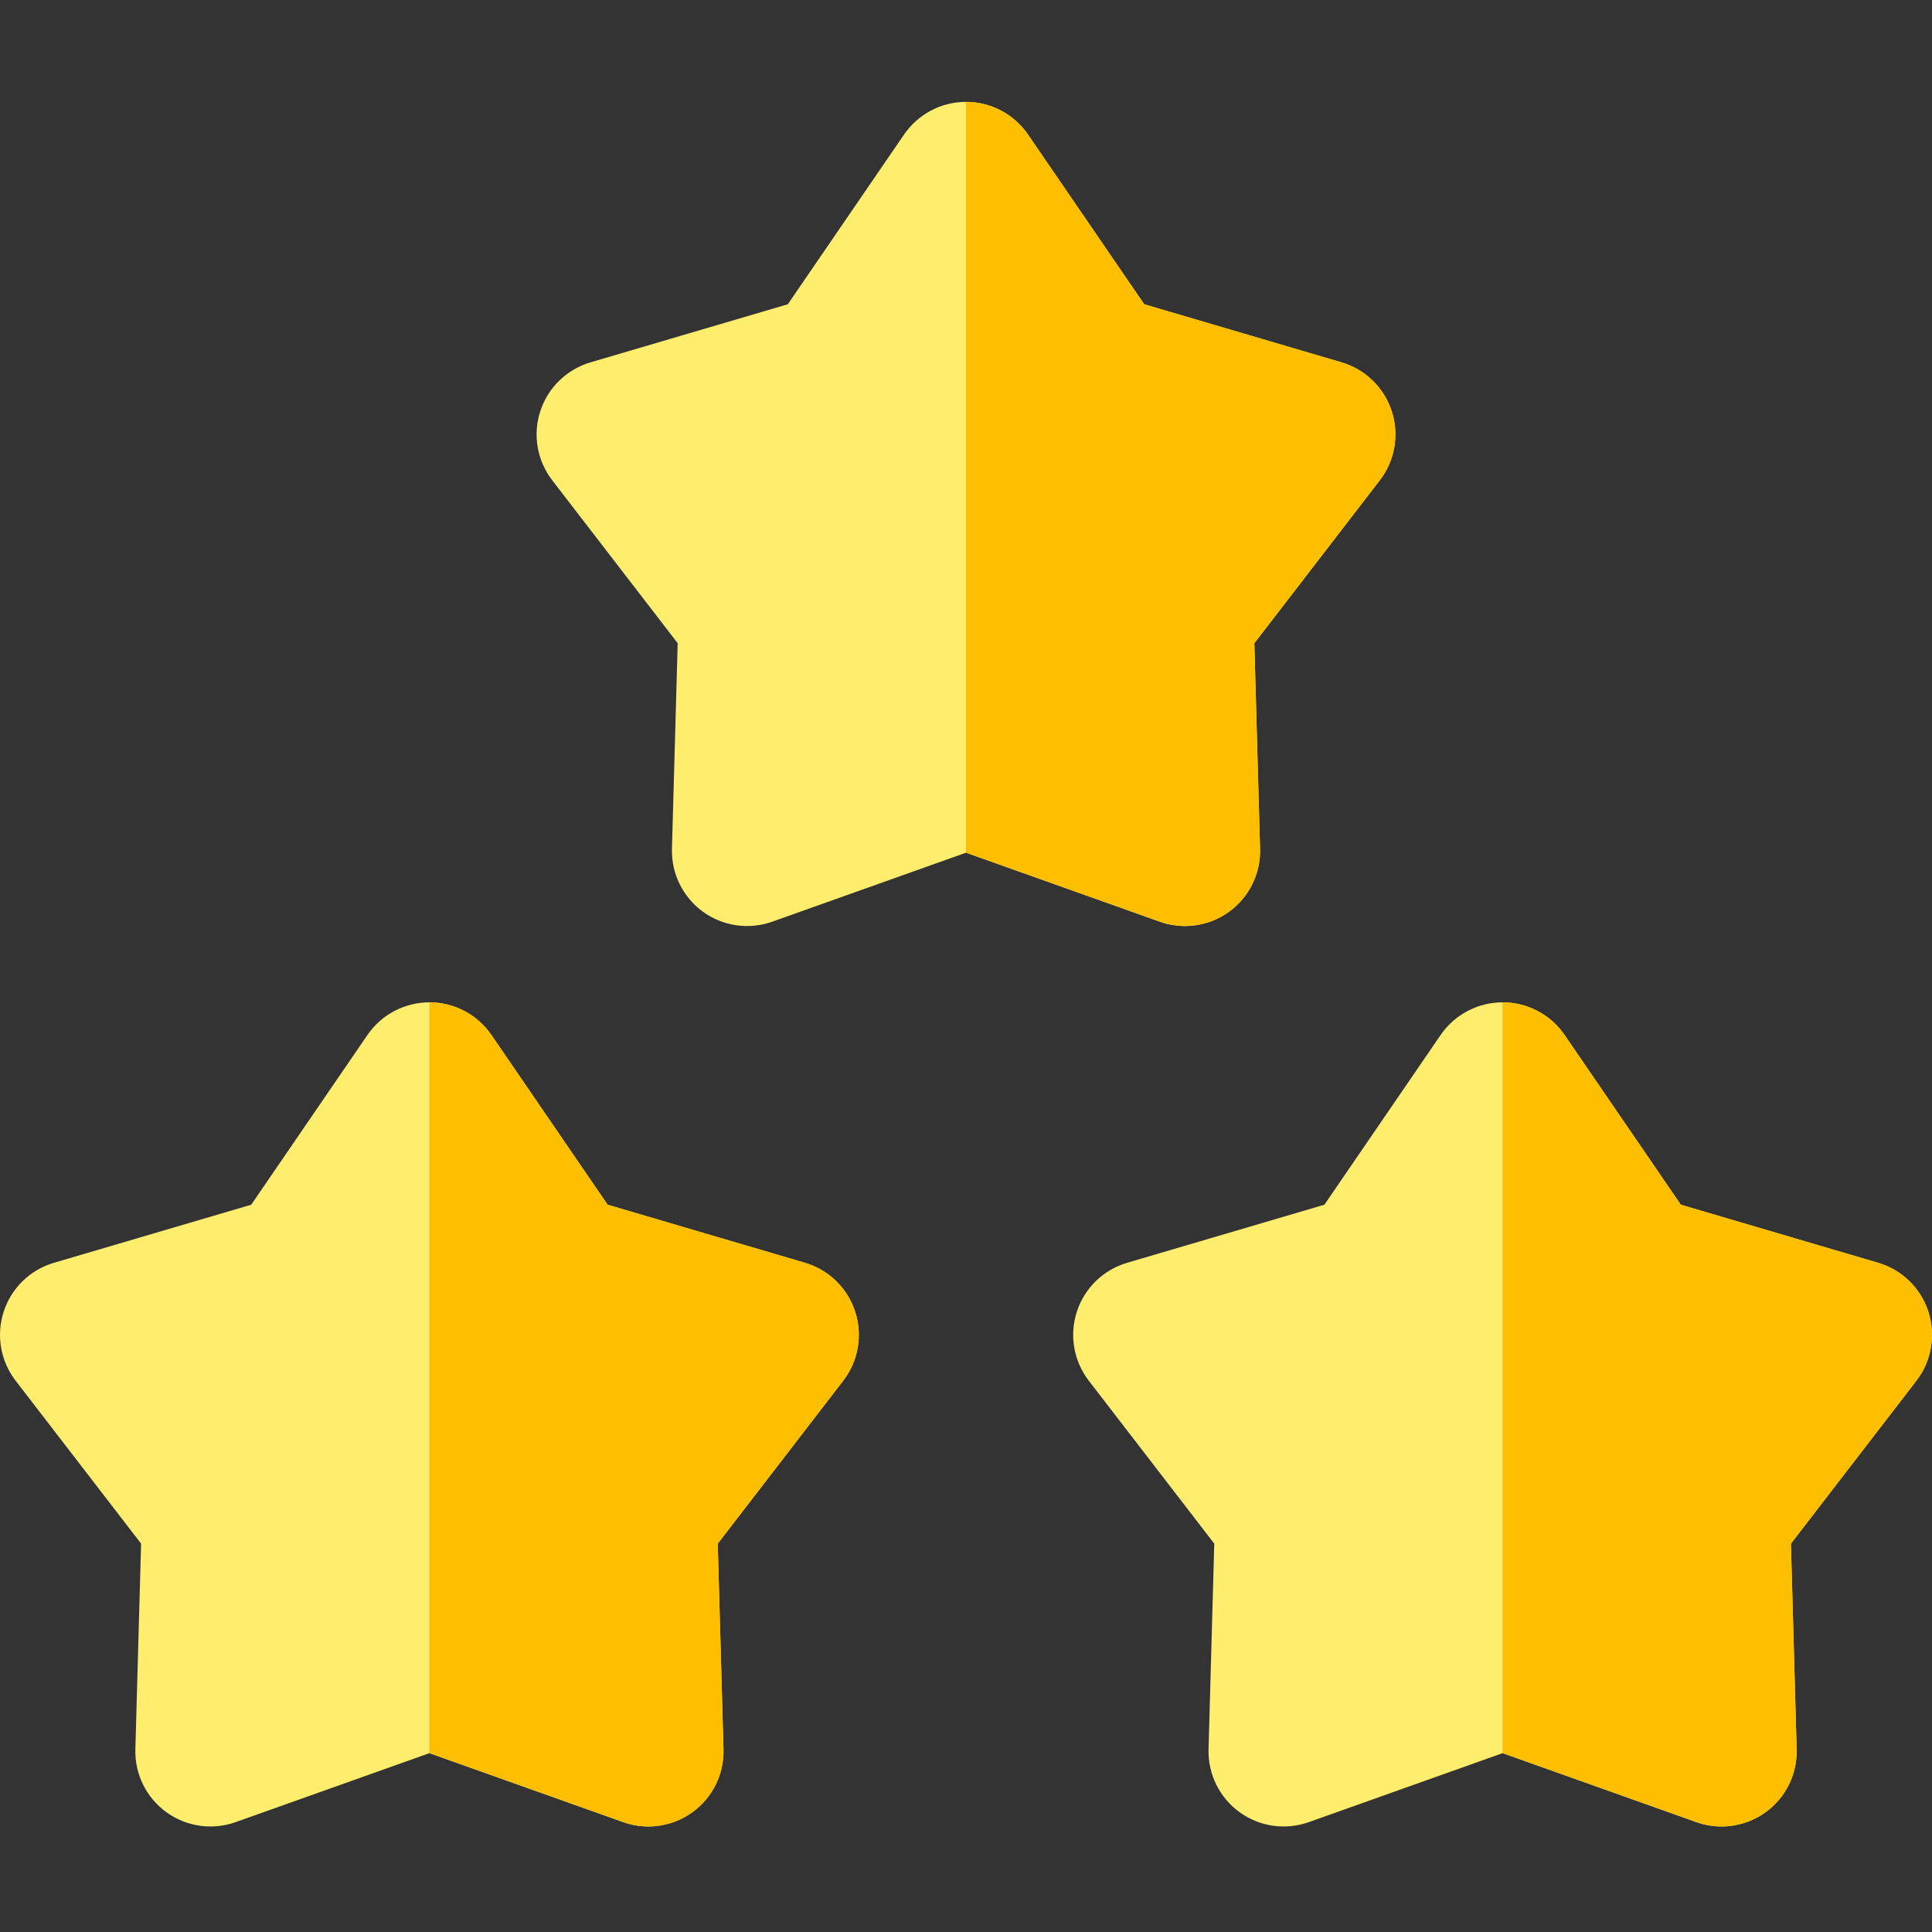
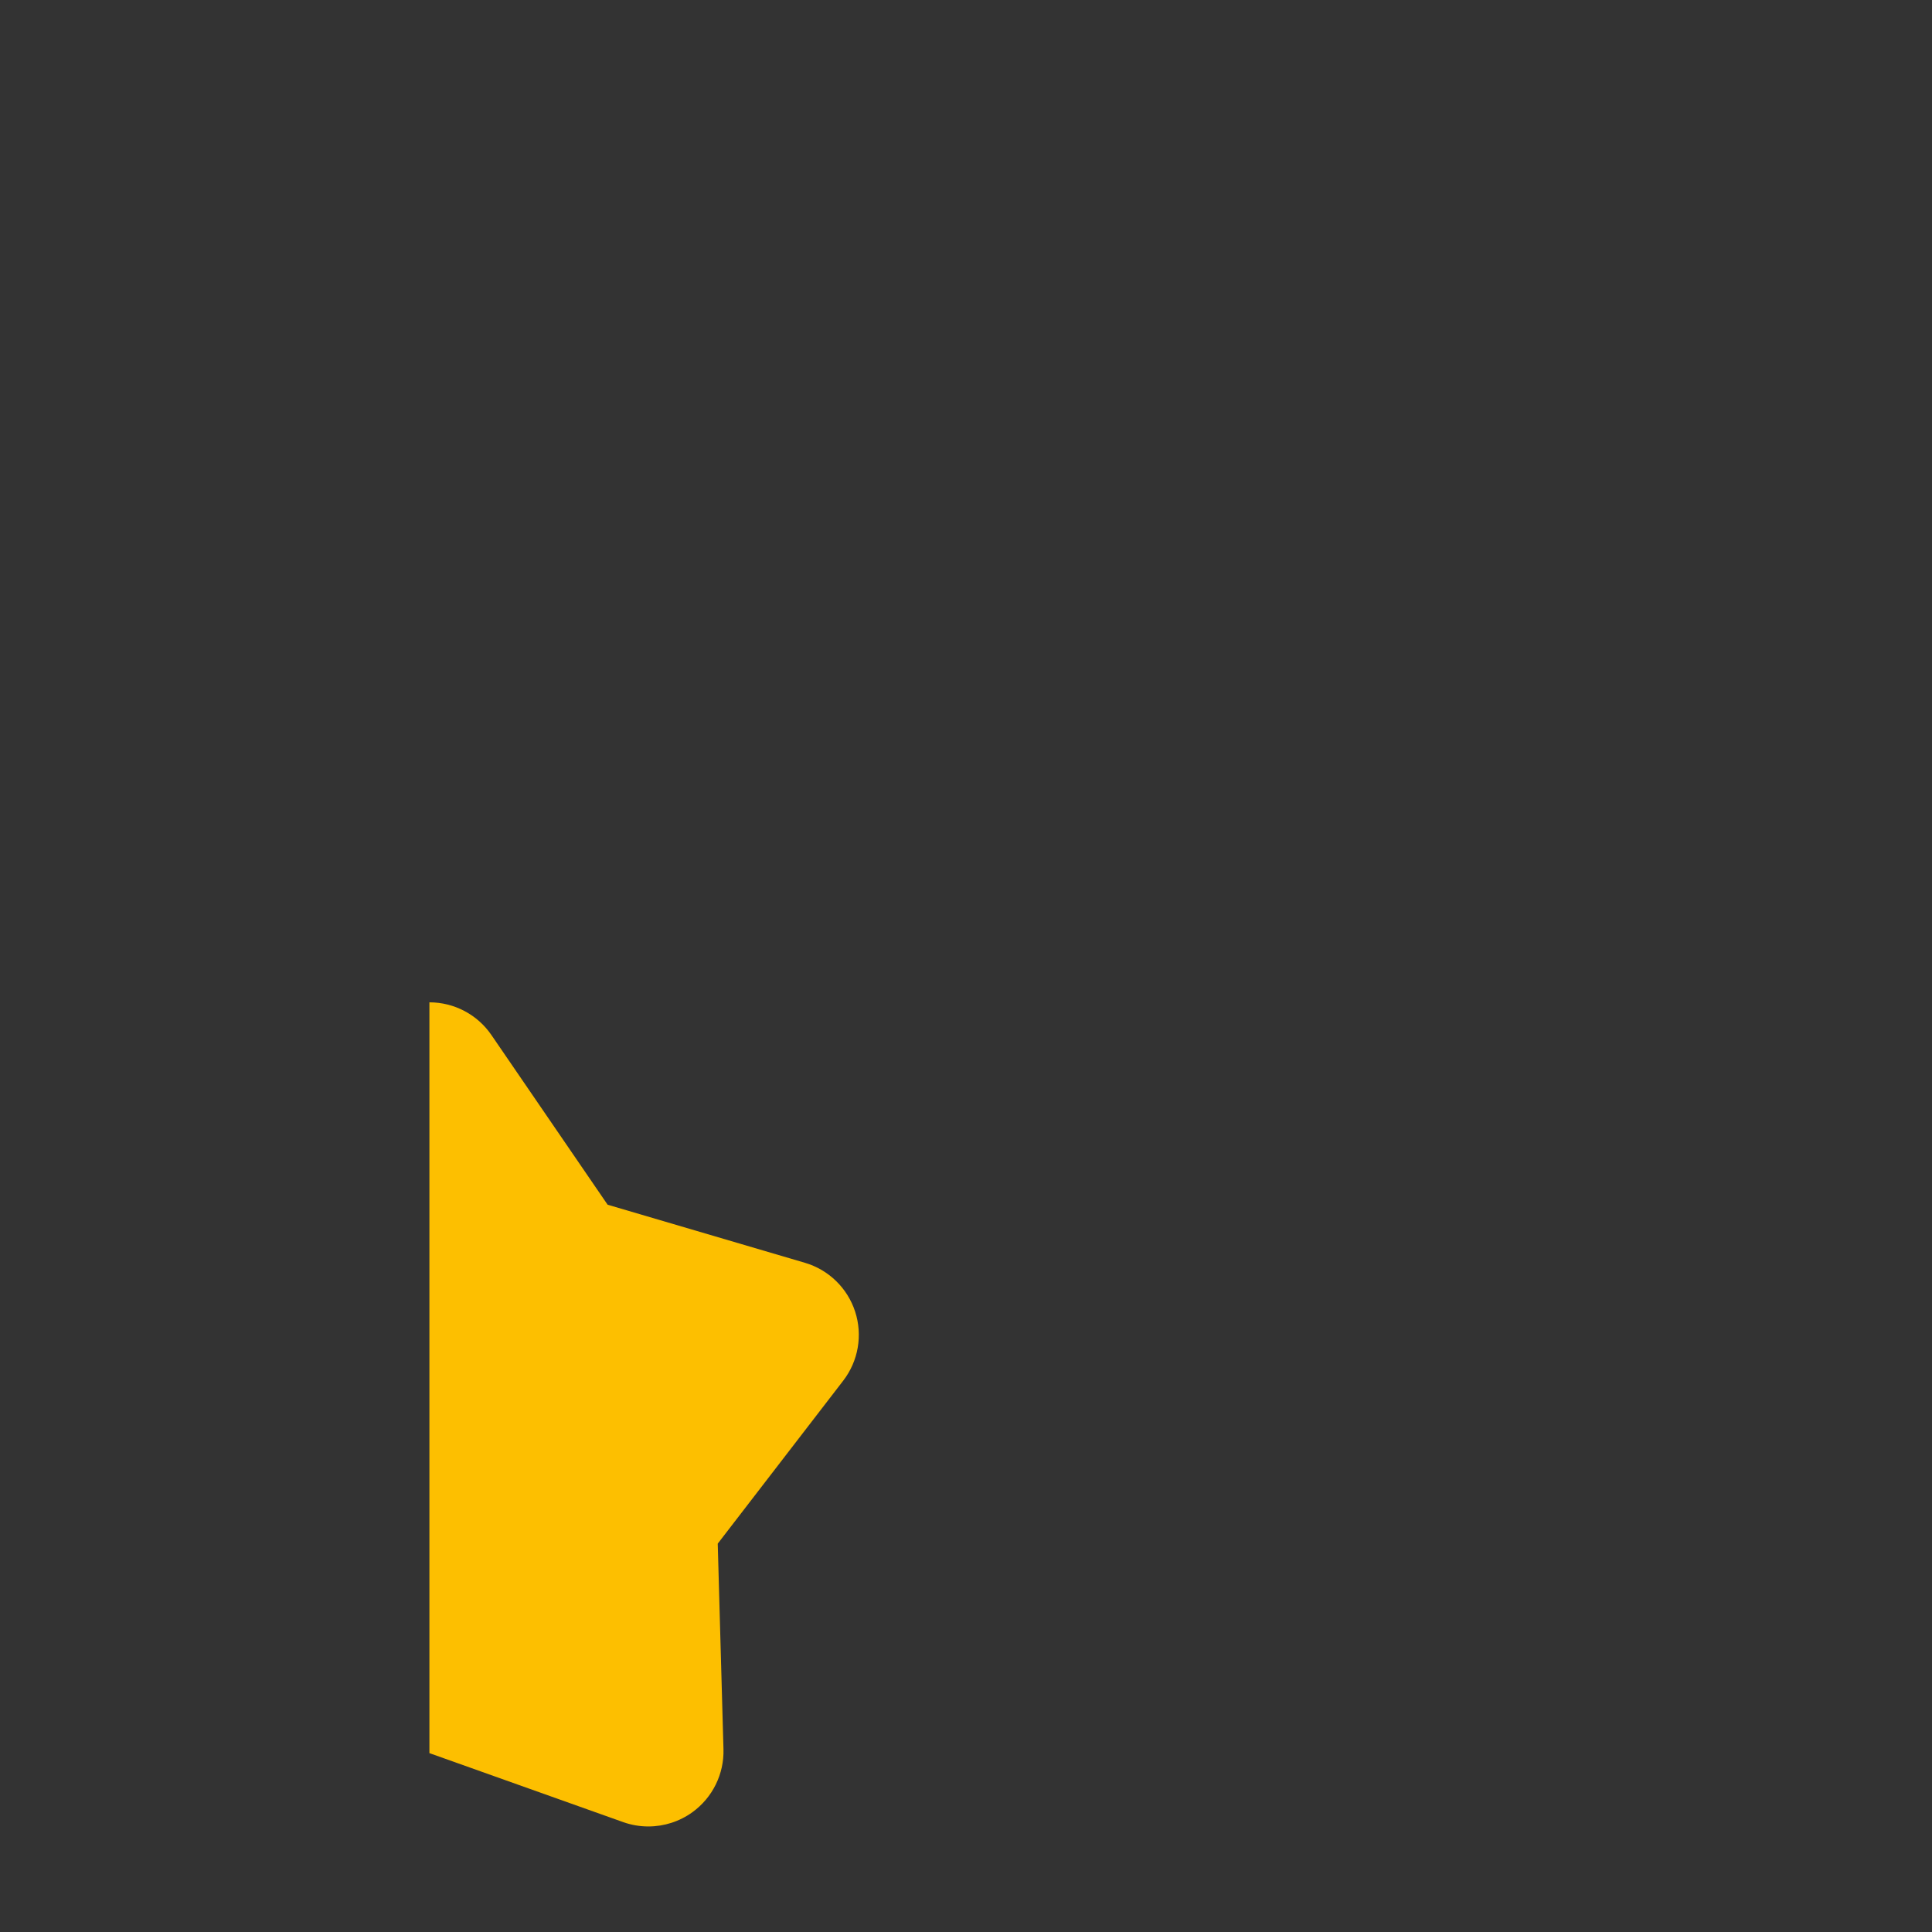
<svg xmlns="http://www.w3.org/2000/svg" height="512pt" viewBox="0 -27 512.001 512" width="512pt">
  <rect x="0" y="-27" width="512.001" height="512" fill="#333333" stroke="none" />
-   <path d="m368.824 81.973c-2.031-6.25-7.012-11.094-13.312-12.949l-52.285-15.391-30.797-44.969c-3.711-5.422-9.859-8.664-16.43-8.664-6.566 0-12.715 3.242-16.426 8.664l-30.797 44.969-52.285 15.391c-6.301 1.855-11.285 6.699-13.312 12.949-2.031 6.246-.848 13.094 3.16 18.301l33.254 43.184-1.52 54.484c-.184 6.566 2.883 12.801 8.199 16.664 5.316 3.859 12.191 4.852 18.383 2.648l51.344-18.281 51.348 18.281c2.172.773 4.43 1.152 6.676 1.152 4.148 0 8.254-1.297 11.703-3.801 5.316-3.863 8.387-10.098 8.199-16.664l-1.516-54.484 33.254-43.184c4.008-5.207 5.191-12.055 3.16-18.301zm0 0" fill="#ffee6e" />
-   <path d="m355.512 69.023-52.285-15.391-30.797-44.969c-3.711-5.422-9.859-8.664-16.43-8.664 0 0 0 0-.004 0v198.973l.004-.004 51.348 18.281c2.172.773 4.43 1.152 6.676 1.152 4.148 0 8.258-1.297 11.707-3.801 5.312-3.863 8.383-10.098 8.199-16.664l-1.52-54.484 33.254-43.184c4.008-5.203 5.191-12.051 3.16-18.301-2.031-6.246-7.012-11.09-13.312-12.945zm0 0" fill="#fdbf00" />
-   <path d="m226.621 320.598c-2.031-6.246-7.012-11.094-13.312-12.945l-52.285-15.391-30.797-44.973c-3.711-5.418-9.859-8.66-16.43-8.66-6.566 0-12.715 3.238-16.426 8.66l-30.797 44.973-52.285 15.391c-6.301 1.852-11.285 6.699-13.312 12.945-2.031 6.25-.848 13.098 3.16 18.301l33.254 43.184-1.52 54.484c-.184 6.57 2.883 12.805 8.199 16.664 5.316 3.863 12.191 4.855 18.383 2.648l51.344-18.277 51.348 18.277c2.172.773 4.43 1.156 6.676 1.156 4.148 0 8.254-1.297 11.703-3.805 5.316-3.859 8.387-10.094 8.199-16.664l-1.516-54.484 33.254-43.184c4.008-5.203 5.191-12.051 3.16-18.301zm0 0" fill="#ffee6e" />
  <path d="m213.309 307.652-52.285-15.391-30.797-44.973c-3.711-5.418-9.859-8.66-16.426-8.66-.004 0-.004 0-.004 0v198.973l.004-.004 51.344 18.281c2.172.773 4.434 1.152 6.676 1.152 4.148 0 8.258-1.297 11.707-3.801 5.312-3.863 8.383-10.098 8.199-16.664l-1.52-54.484 33.254-43.184c4.008-5.203 5.191-12.051 3.16-18.301-2.031-6.246-7.012-11.094-13.312-12.945zm0 0" fill="#fdbf00" />
-   <path d="m511.027 320.598c-2.031-6.246-7.012-11.094-13.316-12.945l-52.285-15.391-30.793-44.973c-3.711-5.418-9.859-8.66-16.43-8.66s-12.715 3.238-16.43 8.66l-30.793 44.973-52.285 15.391c-6.305 1.852-11.285 6.699-13.316 12.945-2.031 6.25-.848 13.098 3.16 18.301l33.254 43.184-1.516 54.484c-.184 6.57 2.883 12.805 8.199 16.664 5.312 3.863 12.191 4.855 18.379 2.648l51.348-18.277 51.344 18.277c2.176.773 4.434 1.156 6.676 1.156 4.152 0 8.258-1.297 11.707-3.805 5.316-3.859 8.383-10.094 8.199-16.664l-1.52-54.484 33.254-43.184c4.012-5.203 5.191-12.051 3.164-18.301zm0 0" fill="#ffee6e" />
-   <path d="m497.711 307.652-52.285-15.391-30.793-44.973c-3.711-5.418-9.859-8.66-16.43-8.66h-.004v198.973l.004-.004 51.348 18.281c2.172.773 4.43 1.152 6.676 1.152 4.148 0 8.254-1.297 11.703-3.801 5.316-3.863 8.387-10.098 8.199-16.664l-1.52-54.484 33.258-43.184c4.008-5.203 5.188-12.051 3.16-18.301-2.031-6.246-7.012-11.094-13.316-12.945zm0 0" fill="#fdbf00" />
</svg>